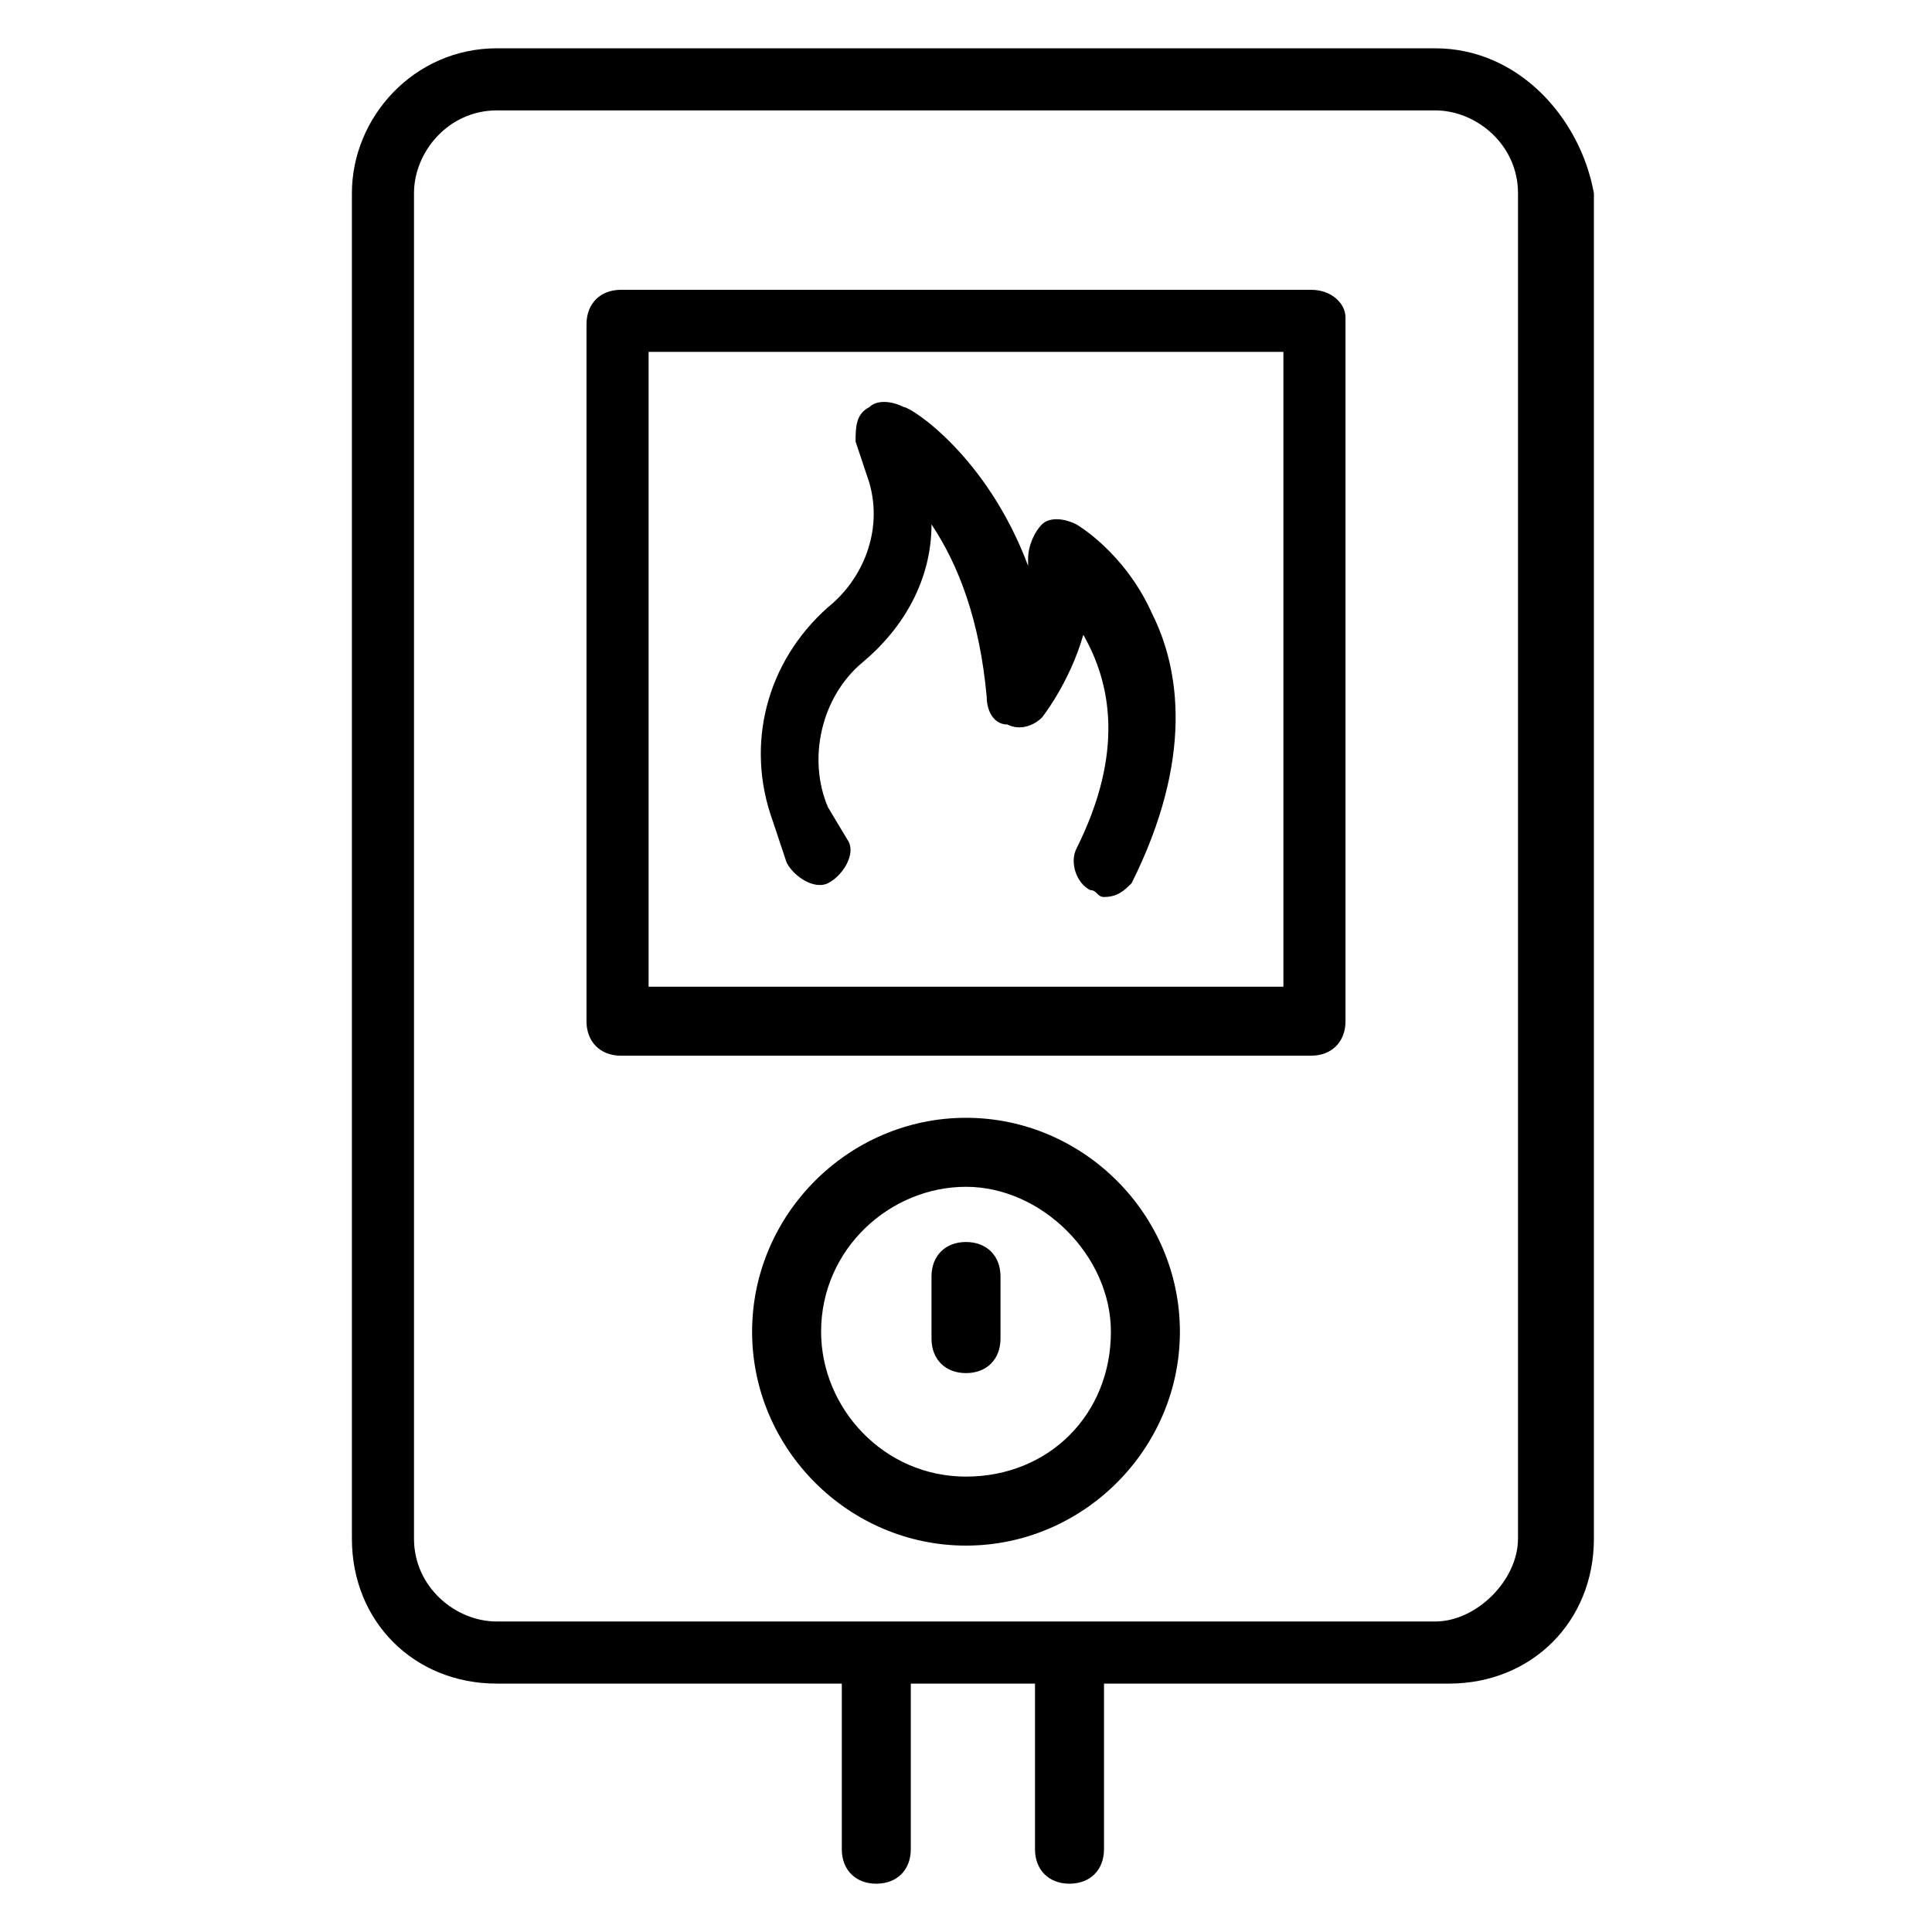
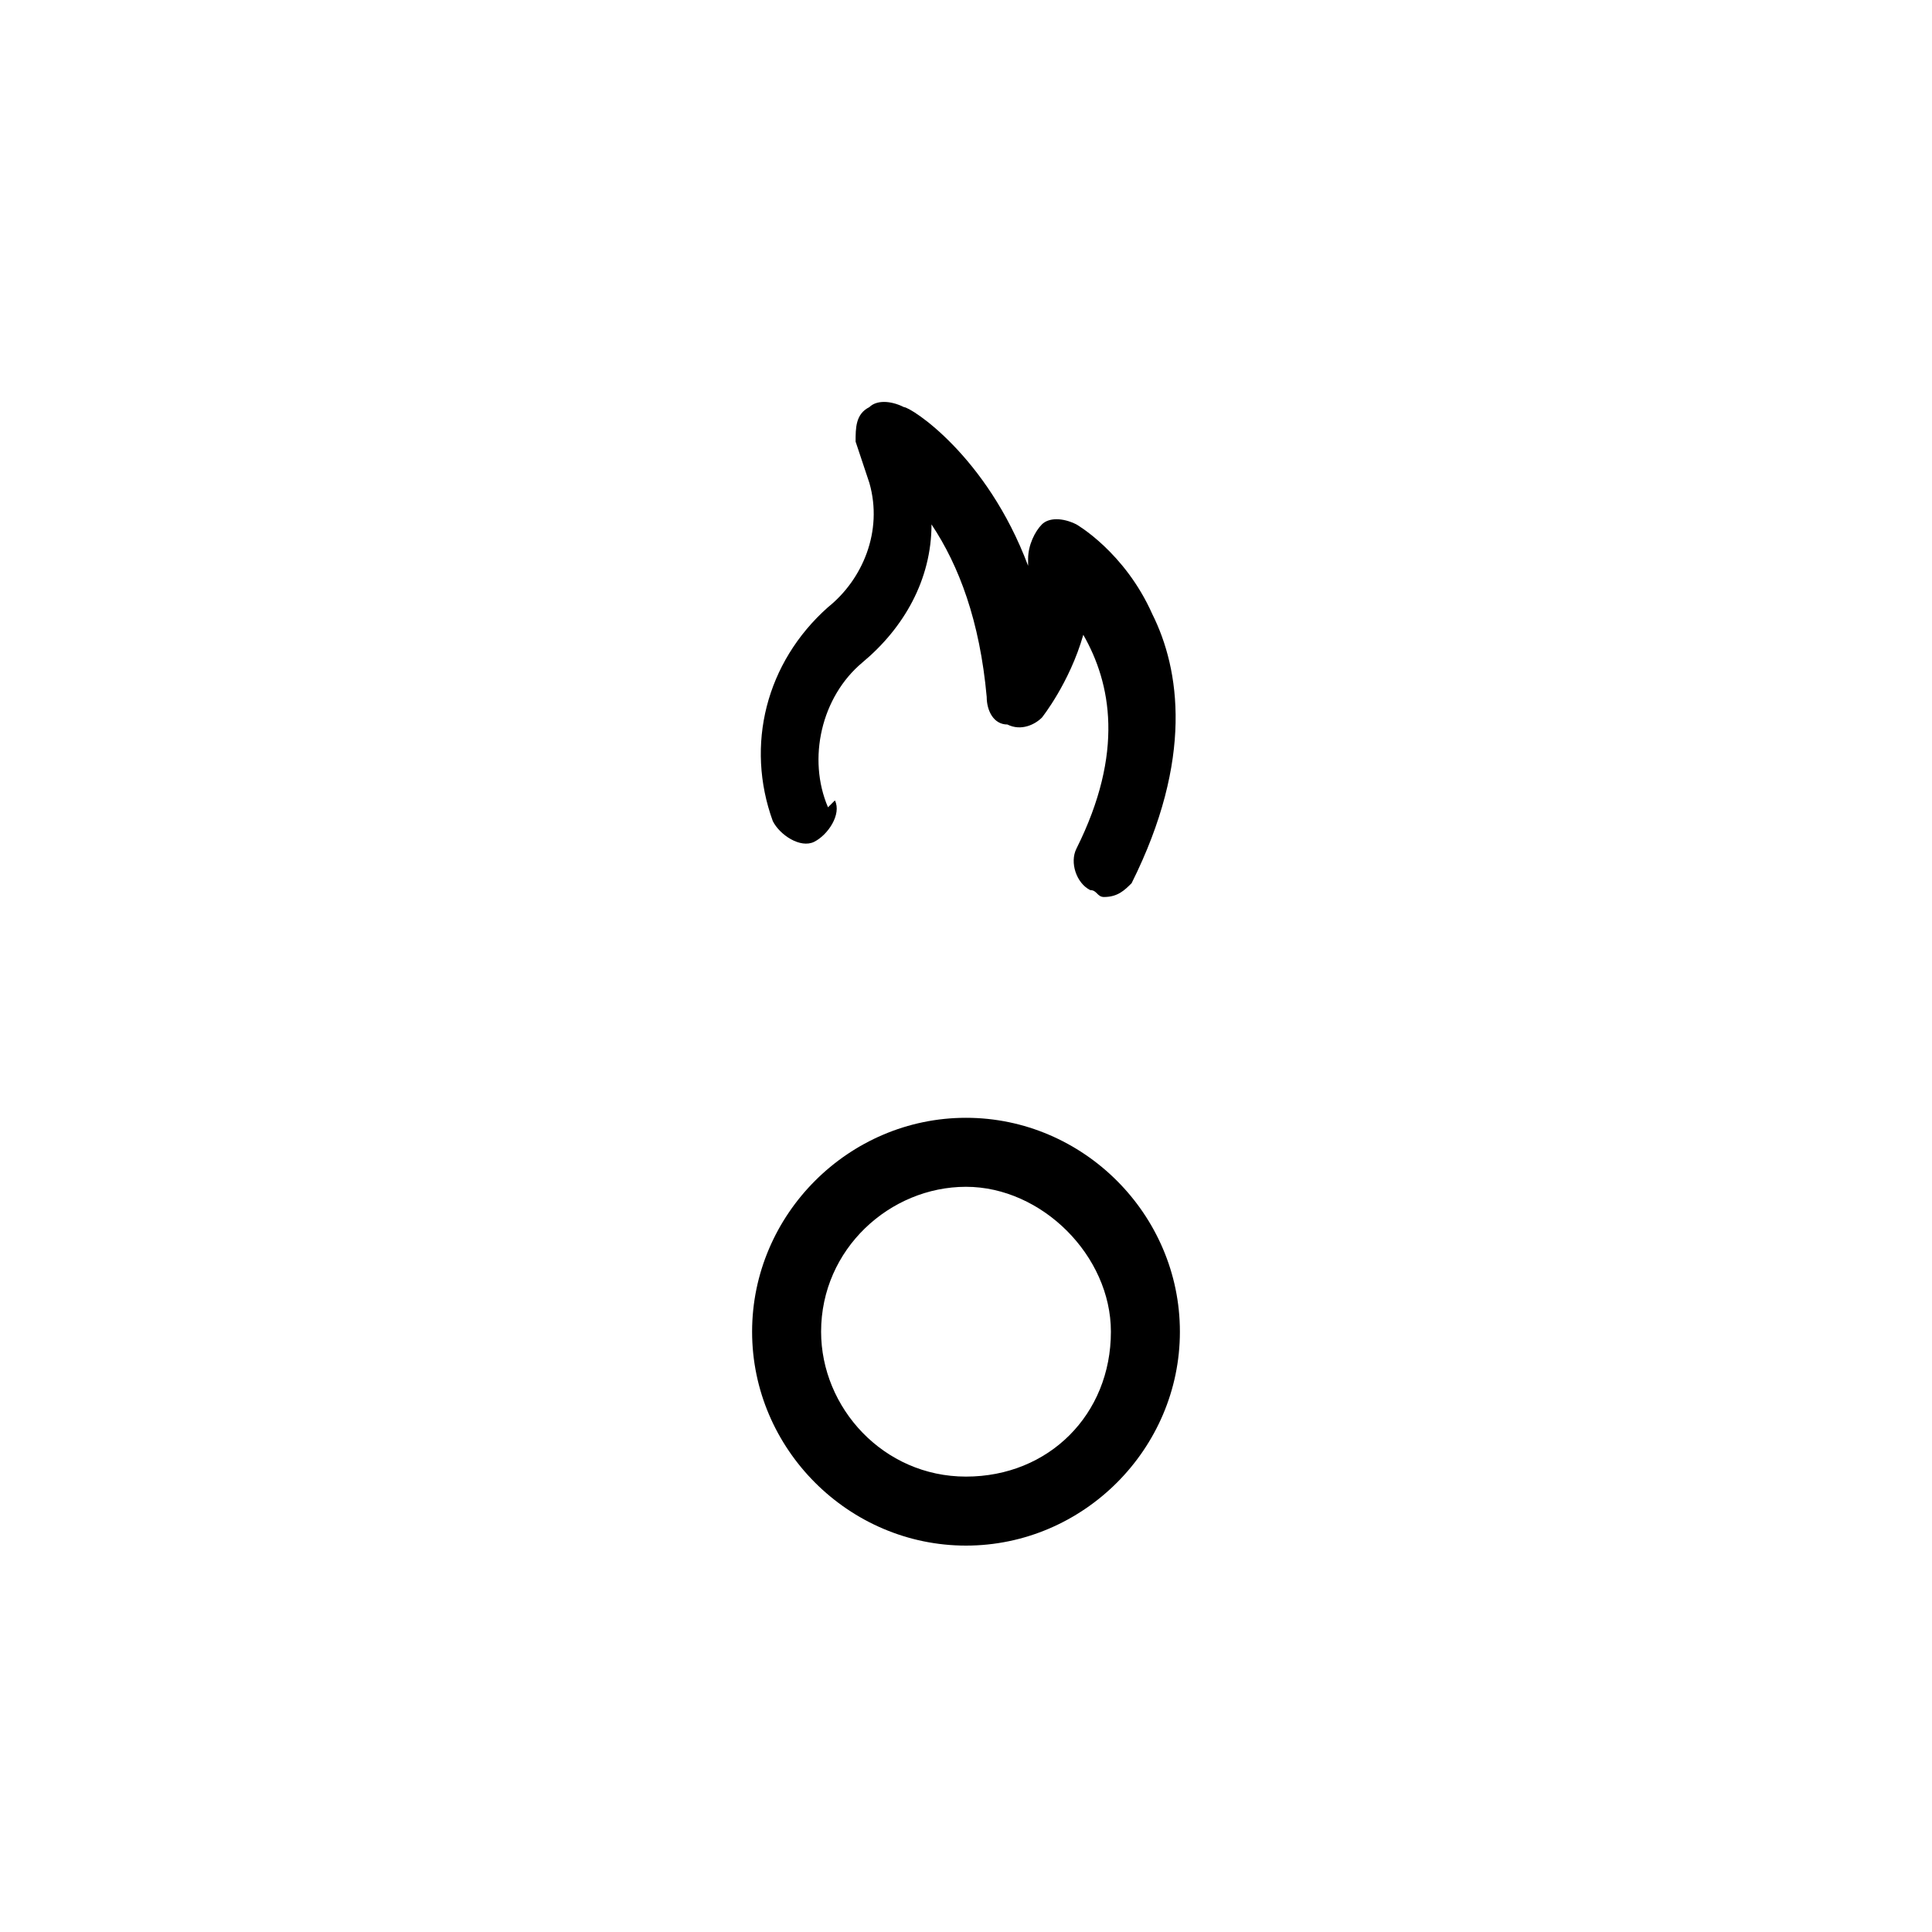
<svg xmlns="http://www.w3.org/2000/svg" version="1.1" id="Livello_1" x="0px" y="0px" viewBox="0 0 28 28" style="enable-background:new 0 0 28 28;" xml:space="preserve">
  <g>
    <g>
      <g>
-         <path d="M20.8,0.7H7.2C6,0.7,5.1,1.7,5.1,2.8v19.5c0,1.2,0.9,2.1,2.1,2.1h5v2.4c0,0.3,0.2,0.5,0.5,0.5c0.3,0,0.5-0.2,0.5-0.5     v-2.4h1.8v2.4c0,0.3,0.2,0.5,0.5,0.5c0.3,0,0.5-0.2,0.5-0.5v-2.4h5c1.2,0,2.1-0.9,2.1-2.1V2.8C22.9,1.7,22,0.7,20.8,0.7z      M20.8,23.5H7.2c-0.6,0-1.2-0.5-1.2-1.2V2.8c0-0.6,0.5-1.2,1.2-1.2h13.6c0.6,0,1.2,0.5,1.2,1.2v19.5h0     C22,22.9,21.4,23.5,20.8,23.5z" />
-       </g>
+         </g>
    </g>
    <g>
      <g>
        <path d="M14,16.2c-1.7,0-3.1,1.4-3.1,3.1s1.4,3.1,3.1,3.1s3.1-1.4,3.1-3.1S15.7,16.2,14,16.2z M14,21.4c-1.2,0-2.1-1-2.1-2.1     c0-1.2,1-2.1,2.1-2.1s2.1,1,2.1,2.1C16.1,20.5,15.2,21.4,14,21.4z" />
      </g>
    </g>
    <g>
      <g>
-         <path d="M14,18c-0.3,0-0.5,0.2-0.5,0.5v0.9c0,0.3,0.2,0.5,0.5,0.5s0.5-0.2,0.5-0.5v-0.9C14.5,18.2,14.3,18,14,18z" />
+         </g>
+     </g>
+     <g>
+       <g>
+         <path d="M16.7,8.9c-0.4-0.9-1.1-1.3-1.1-1.3c-0.2-0.1-0.4-0.1-0.5,0s-0.2,0.3-0.2,0.5c0,0,0,0,0,0.1c-0.6-1.6-1.7-2.3-1.8-2.3     c-0.2-0.1-0.4-0.1-0.5,0c-0.2,0.1-0.2,0.3-0.2,0.5L12.6,7c0.2,0.7-0.1,1.4-0.6,1.8c-0.9,0.8-1.2,2-0.8,3.1c0.1,0.2,0.4,0.4,0.6,0.3c0.2-0.1,0.4-0.4,0.3-0.6L12,11.7c-0.3-0.7-0.1-1.6,0.5-2.1c0.6-0.5,1-1.2,1-2c0.4,0.6,0.7,1.4,0.8,2.5     c0,0.2,0.1,0.4,0.3,0.4c0.2,0.1,0.4,0,0.5-0.1c0,0,0.4-0.5,0.6-1.2c0.4,0.7,0.6,1.7-0.1,3.1c-0.1,0.2,0,0.5,0.2,0.6     c0.1,0,0.1,0.1,0.2,0.1c0.2,0,0.3-0.1,0.4-0.2C17.3,11,17.1,9.7,16.7,8.9z" />
      </g>
    </g>
    <g>
      <g>
-         <path d="M16.7,8.9c-0.4-0.9-1.1-1.3-1.1-1.3c-0.2-0.1-0.4-0.1-0.5,0s-0.2,0.3-0.2,0.5c0,0,0,0,0,0.1c-0.6-1.6-1.7-2.3-1.8-2.3     c-0.2-0.1-0.4-0.1-0.5,0c-0.2,0.1-0.2,0.3-0.2,0.5L12.6,7c0.2,0.7-0.1,1.4-0.6,1.8c-0.9,0.8-1.2,2-0.8,3.1l0.2,0.6     c0.1,0.2,0.4,0.4,0.6,0.3c0.2-0.1,0.4-0.4,0.3-0.6L12,11.7c-0.3-0.7-0.1-1.6,0.5-2.1c0.6-0.5,1-1.2,1-2c0.4,0.6,0.7,1.4,0.8,2.5     c0,0.2,0.1,0.4,0.3,0.4c0.2,0.1,0.4,0,0.5-0.1c0,0,0.4-0.5,0.6-1.2c0.4,0.7,0.6,1.7-0.1,3.1c-0.1,0.2,0,0.5,0.2,0.6     c0.1,0,0.1,0.1,0.2,0.1c0.2,0,0.3-0.1,0.4-0.2C17.3,11,17.1,9.7,16.7,8.9z" />
-       </g>
-     </g>
-     <g>
-       <g>
-         <path d="M19,4.2H9c-0.3,0-0.5,0.2-0.5,0.5v10.1c0,0.3,0.2,0.5,0.5,0.5H19c0.3,0,0.5-0.2,0.5-0.5V4.6C19.5,4.4,19.3,4.2,19,4.2z      M18.6,14.3H9.4V5.1h9.2L18.6,14.3L18.6,14.3z" />
-       </g>
+         </g>
    </g>
  </g>
</svg>